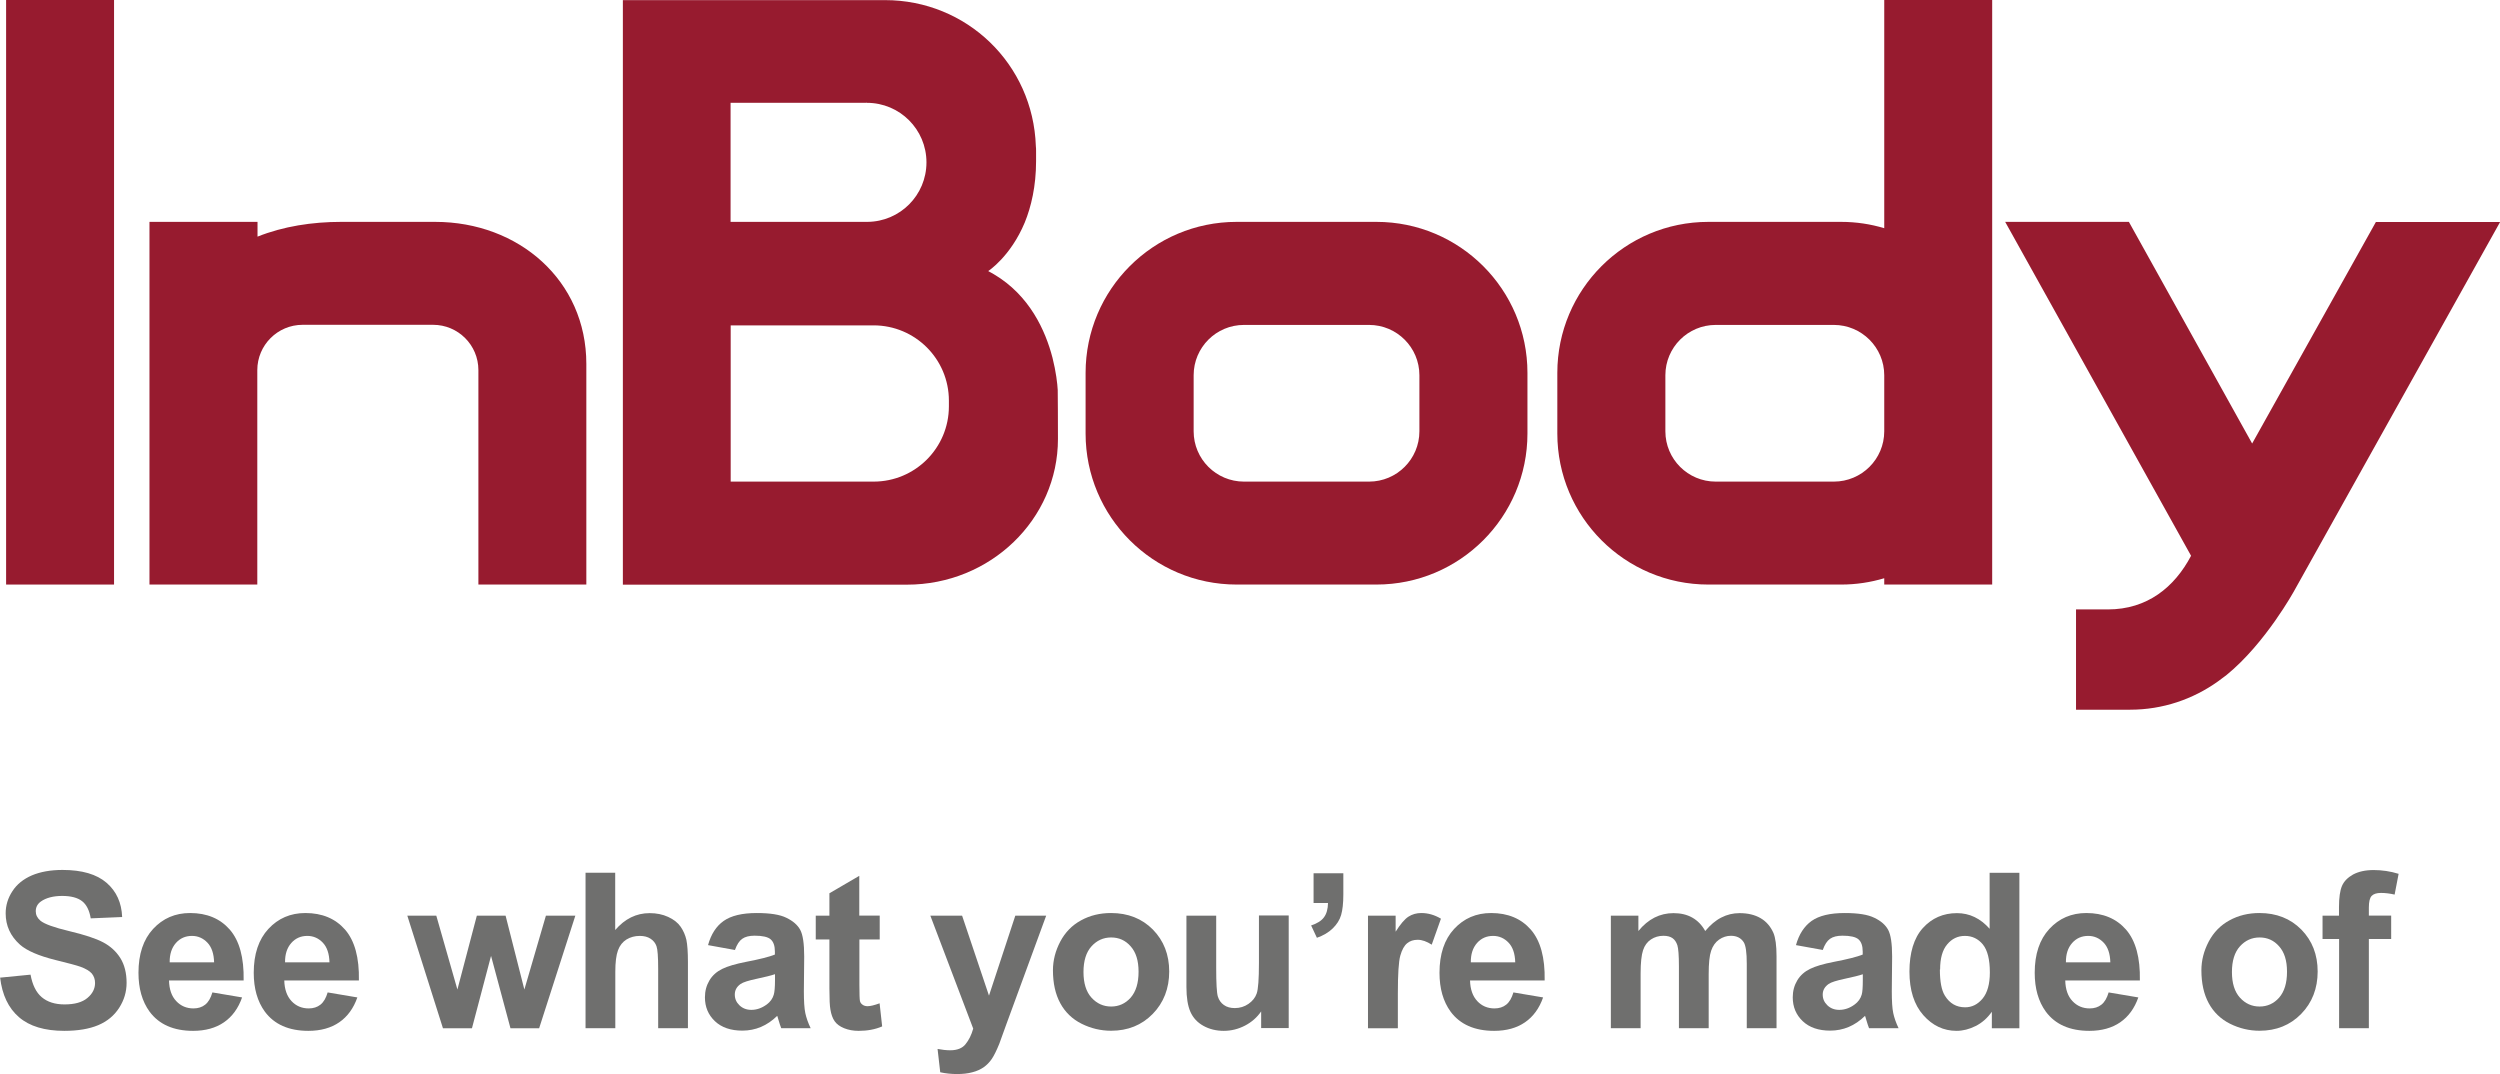
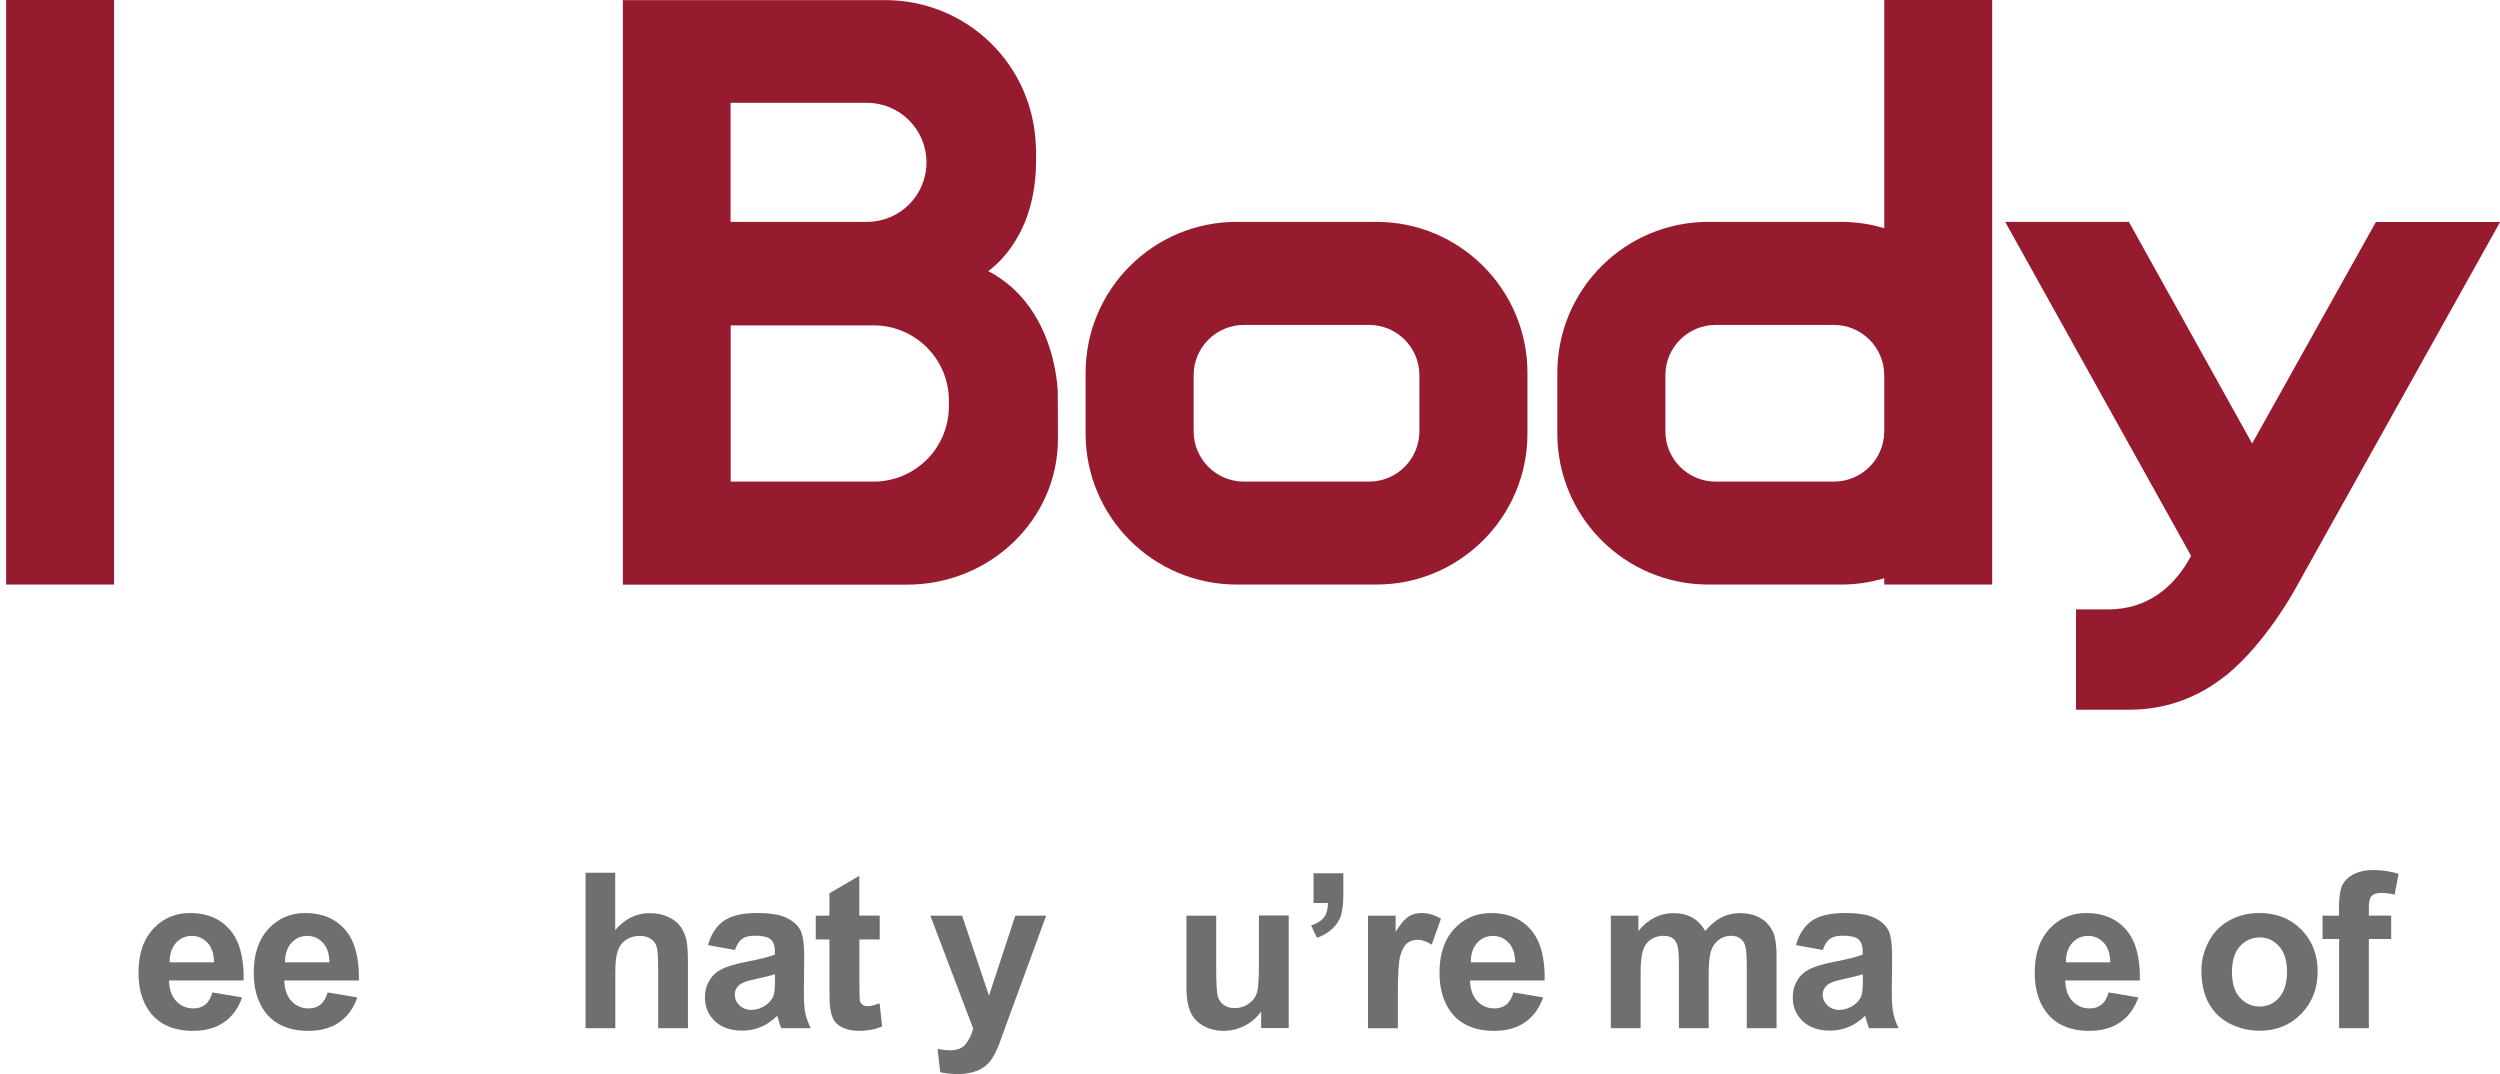
<svg xmlns="http://www.w3.org/2000/svg" id="Layer_1" width="225.13" height="96.72" viewBox="0 0 225.13 96.72">
  <path d="M213.96,19.98c-3.72,6.65-7.44,13.3-11.15,19.96-3.7-6.65-7.4-13.3-11.1-19.96h-11.14c5.58,10.02,11.16,20.05,16.74,30.07-1.5,2.84-3.95,4.83-7.49,4.83h-2.87v9.03h4.87c2.95,0,5.67-.95,7.9-2.54.22-.16.44-.32.66-.49.04-.03.09-.07.13-.1,3.51-2.86,6.1-7.6,6.1-7.6,6.18-11.06,12.36-22.13,18.53-33.19h-11.17Z" style="fill:#971b2f; stroke-width:0px;" />
  <path d="M123.95,19.98h-12.59c-7.51,0-13.6,6.09-13.6,13.6v5.46c0,7.51,6.09,13.6,13.6,13.6h12.59c7.51,0,13.6-6.09,13.6-13.6v-5.46c0-7.51-6.09-13.6-13.6-13.6ZM127.82,38.84c0,2.5-2.03,4.53-4.53,4.53h-11.27c-2.5,0-4.53-2.03-4.53-4.53v-5.05c0-2.5,2.03-4.53,4.53-4.53h11.27c2.5,0,4.53,2.03,4.53,4.53v5.05Z" style="fill:#971b2f; stroke-width:0px;" />
-   <path d="M39.2,19.98h-8.48c-2.59,0-5.21.4-7.53,1.33v-1.33h-9.73v32.66h9.71v-19.31c0-2.25,1.83-4.08,4.08-4.08h11.75c2.25,0,4.08,1.82,4.08,4.08v19.31h9.72v-19.87c0-7.51-6.09-12.79-13.61-12.79Z" style="fill:#971b2f; stroke-width:0px;" />
  <path d="M169.68,0v20.55c-1.23-.37-2.53-.57-3.88-.57h-11.96c-7.51,0-13.6,6.09-13.6,13.6v5.46c0,7.51,6.09,13.6,13.6,13.6h11.96c1.35,0,2.65-.2,3.88-.57v.57h9.72V0h-9.72ZM169.68,38.84c0,2.5-2.03,4.53-4.54,4.53h-10.64c-2.5,0-4.53-2.03-4.53-4.53v-5.05c0-2.5,2.03-4.53,4.53-4.53h10.64c2.5,0,4.54,2.03,4.54,4.53v5.05Z" style="fill:#971b2f; stroke-width:0px;" />
  <rect x=".55" width="9.72" height="52.64" style="fill:#971b2f; stroke-width:0px;" />
  <path d="M95.25,35.12c-.03-.57-.15-1.63-.47-2.9-.63-2.43-2.05-5.62-5.29-7.53-.16-.09-.33-.19-.5-.28,0,0,2.01-1.3,3.29-4.37.58-1.42,1.02-3.29,1.02-5.52v-.91c0-.15,0-.3-.02-.45-.25-7.4-6.23-13.15-13.59-13.15h-23.6v52.64h25.58c7.51,0,13.6-5.88,13.6-13.12,0-1.15-.01-4.21-.02-4.4ZM65.8,9.26h12.17s.07,0,.1-.02v.02c2.96,0,5.36,2.4,5.36,5.36s-2.38,5.34-5.32,5.36h-12.32v-10.72ZM85.45,36.59c0,3.74-3.03,6.78-6.78,6.78h-12.87v-14.07h12.87c3.74,0,6.78,3.03,6.78,6.78v.51Z" style="fill:#971b2f; stroke-width:0px;" />
-   <path d="M0,88.04l2.75-.27c.17.92.5,1.6,1.01,2.03.51.43,1.19.65,2.05.65.91,0,1.6-.19,2.06-.58.46-.38.69-.84.69-1.35,0-.33-.1-.61-.29-.85-.2-.23-.53-.43-1.02-.61-.33-.12-1.08-.32-2.26-.61-1.52-.38-2.58-.84-3.19-1.38-.86-.77-1.29-1.71-1.29-2.82,0-.71.2-1.38.61-2,.4-.62.99-1.09,1.75-1.42.76-.32,1.68-.49,2.76-.49,1.76,0,3.08.39,3.97,1.16.89.77,1.35,1.8,1.4,3.08l-2.83.12c-.12-.72-.38-1.24-.78-1.55-.4-.31-1-.47-1.79-.47s-1.46.17-1.93.51c-.3.22-.45.51-.45.87,0,.33.14.61.42.85.36.3,1.22.61,2.6.94,1.38.33,2.39.66,3.05,1.01.66.35,1.17.82,1.55,1.42.37.6.56,1.34.56,2.23,0,.8-.22,1.55-.67,2.25-.45.7-1.08,1.22-1.89,1.56-.81.34-1.83.51-3.05.51-1.77,0-3.13-.41-4.08-1.23-.95-.82-1.52-2.01-1.7-3.58Z" style="fill:#6f6f6e; stroke-width:0px;" />
  <path d="M19.13,89.37l2.67.45c-.34.98-.89,1.73-1.63,2.24-.74.51-1.67.77-2.78.77-1.76,0-3.07-.58-3.92-1.73-.67-.92-1-2.09-1-3.5,0-1.68.44-3,1.32-3.95.88-.95,1.99-1.43,3.33-1.43,1.51,0,2.7.5,3.57,1.49.87,1,1.29,2.52,1.25,4.58h-6.72c.02.8.23,1.42.65,1.86.41.44.93.66,1.55.66.42,0,.77-.11,1.06-.34.29-.23.5-.6.65-1.11ZM19.28,86.66c-.02-.78-.22-1.37-.6-1.77-.38-.4-.85-.61-1.39-.61-.59,0-1.07.21-1.45.64-.38.43-.57,1.01-.56,1.74h4.01Z" style="fill:#6f6f6e; stroke-width:0px;" />
  <path d="M29.51,89.37l2.67.45c-.34.98-.89,1.73-1.63,2.24-.74.51-1.67.77-2.78.77-1.76,0-3.07-.58-3.92-1.73-.67-.92-1-2.09-1-3.5,0-1.68.44-3,1.32-3.95.88-.95,1.99-1.43,3.33-1.43,1.51,0,2.7.5,3.57,1.49.87,1,1.29,2.52,1.25,4.58h-6.72c.02.8.24,1.42.65,1.86.41.44.93.66,1.55.66.42,0,.77-.11,1.06-.34.29-.23.5-.6.65-1.11ZM29.67,86.66c-.02-.78-.22-1.37-.6-1.77-.38-.4-.85-.61-1.39-.61-.59,0-1.07.21-1.45.64-.38.43-.57,1.01-.56,1.74h4.01Z" style="fill:#6f6f6e; stroke-width:0px;" />
-   <path d="M39.89,92.6l-3.21-10.14h2.61l1.9,6.65,1.75-6.65h2.59l1.69,6.65,1.94-6.65h2.65l-3.26,10.14h-2.58l-1.75-6.52-1.72,6.52h-2.61Z" style="fill:#6f6f6e; stroke-width:0px;" />
  <path d="M55.4,78.6v5.15c.87-1.01,1.9-1.52,3.1-1.52.62,0,1.17.11,1.67.34.5.23.87.52,1.12.88.25.36.42.75.52,1.18.09.43.14,1.1.14,2.01v5.95h-2.68v-5.36c0-1.06-.05-1.74-.15-2.02-.1-.29-.28-.51-.54-.68-.26-.17-.58-.25-.97-.25-.45,0-.84.11-1.19.32-.35.22-.61.54-.77.98-.16.44-.24,1.08-.24,1.93v5.08h-2.68v-14h2.68Z" style="fill:#6f6f6e; stroke-width:0px;" />
  <path d="M66.19,85.55l-2.43-.44c.27-.98.74-1.71,1.41-2.18.67-.47,1.66-.71,2.98-.71,1.2,0,2.09.14,2.67.43.58.28,1,.64,1.24,1.08.24.44.36,1.24.36,2.4l-.03,3.13c0,.89.04,1.55.13,1.97.09.42.25.88.48,1.36h-2.65c-.07-.18-.16-.44-.26-.79-.04-.16-.08-.26-.1-.32-.46.45-.95.78-1.47,1-.52.22-1.08.33-1.67.33-1.04,0-1.87-.28-2.47-.85-.6-.57-.9-1.28-.9-2.15,0-.57.14-1.08.41-1.53.27-.45.66-.79,1.15-1.03.49-.24,1.21-.45,2.13-.63,1.25-.24,2.12-.46,2.61-.66v-.27c0-.52-.13-.88-.38-1.1-.25-.22-.74-.33-1.44-.33-.48,0-.85.09-1.12.28-.27.19-.48.52-.65.99ZM69.78,87.73c-.34.12-.89.25-1.63.41-.75.16-1.23.31-1.46.47-.35.25-.52.56-.52.95s.14.7.42.97c.28.27.64.41,1.07.41.48,0,.94-.16,1.38-.48.33-.24.54-.54.64-.89.07-.23.11-.67.11-1.31v-.54Z" style="fill:#6f6f6e; stroke-width:0px;" />
  <path d="M79.22,82.46v2.14h-1.83v4.09c0,.83.02,1.31.05,1.45.03.14.11.25.24.34.12.09.28.13.45.13.25,0,.61-.09,1.08-.26l.23,2.08c-.62.27-1.33.4-2.12.4-.48,0-.92-.08-1.31-.24-.39-.16-.67-.37-.85-.63-.18-.26-.31-.61-.38-1.05-.06-.31-.09-.94-.09-1.89v-4.42h-1.23v-2.14h1.23v-2.02l2.69-1.57v3.58h1.83Z" style="fill:#6f6f6e; stroke-width:0px;" />
  <path d="M83.78,82.46h2.86l2.42,7.2,2.37-7.2h2.78l-3.58,9.76-.64,1.77c-.24.59-.46,1.04-.67,1.36-.21.31-.46.56-.74.76-.28.19-.62.35-1.02.45-.4.11-.86.16-1.37.16s-1.02-.05-1.52-.16l-.24-2.1c.42.08.8.12,1.14.12.62,0,1.09-.18,1.38-.55.3-.37.53-.83.69-1.4l-3.86-10.17Z" style="fill:#6f6f6e; stroke-width:0px;" />
-   <path d="M94.82,87.38c0-.89.22-1.75.66-2.59.44-.83,1.06-1.47,1.87-1.91.8-.44,1.7-.66,2.7-.66,1.53,0,2.79.5,3.77,1.49.98,1,1.47,2.26,1.47,3.78s-.5,2.81-1.49,3.82c-.99,1.01-2.24,1.51-3.74,1.51-.93,0-1.82-.21-2.66-.63-.84-.42-1.48-1.04-1.92-1.85-.44-.81-.66-1.8-.66-2.97ZM97.57,87.53c0,1.01.24,1.78.72,2.31.48.53,1.07.8,1.77.8s1.29-.27,1.76-.8c.47-.54.71-1.31.71-2.33s-.24-1.76-.71-2.29c-.47-.54-1.06-.8-1.76-.8s-1.29.27-1.77.8c-.48.53-.72,1.31-.72,2.31Z" style="fill:#6f6f6e; stroke-width:0px;" />
  <path d="M113.57,92.6v-1.52c-.37.54-.86.97-1.46,1.28-.6.31-1.24.47-1.91.47s-1.29-.15-1.83-.45c-.54-.3-.93-.72-1.17-1.26-.24-.54-.36-1.29-.36-2.24v-6.42h2.68v4.66c0,1.43.05,2.3.15,2.62.1.32.28.58.54.76.26.19.59.28.99.28.46,0,.87-.13,1.23-.38.36-.25.61-.56.74-.94.13-.37.2-1.28.2-2.74v-4.28h2.68v10.14h-2.49Z" style="fill:#6f6f6e; stroke-width:0px;" />
  <path d="M118.29,78.64h2.68v1.92c0,.78-.07,1.39-.2,1.84-.13.45-.39.85-.76,1.21-.37.36-.85.64-1.42.84l-.52-1.11c.54-.18.93-.42,1.16-.74.23-.31.35-.74.36-1.28h-1.3v-2.68Z" style="fill:#6f6f6e; stroke-width:0px;" />
  <path d="M125.87,92.6h-2.68v-10.14h2.49v1.44c.43-.68.81-1.13,1.15-1.35.34-.22.73-.33,1.16-.33.61,0,1.2.17,1.77.51l-.83,2.34c-.45-.29-.87-.44-1.26-.44s-.69.1-.95.31c-.26.21-.47.58-.62,1.12-.15.54-.22,1.67-.22,3.4v3.13Z" style="fill:#6f6f6e; stroke-width:0px;" />
  <path d="M136.29,89.37l2.67.45c-.34.98-.89,1.73-1.63,2.24-.74.51-1.67.77-2.78.77-1.76,0-3.07-.58-3.92-1.73-.67-.92-1-2.09-1-3.5,0-1.68.44-3,1.32-3.95.88-.95,1.99-1.43,3.33-1.43,1.51,0,2.7.5,3.57,1.49.87,1,1.29,2.52,1.25,4.58h-6.72c.02.8.24,1.42.65,1.86.41.44.93.66,1.55.66.42,0,.77-.11,1.06-.34.29-.23.5-.6.65-1.11ZM136.45,86.66c-.02-.78-.22-1.37-.6-1.77-.38-.4-.85-.61-1.39-.61-.59,0-1.07.21-1.45.64-.38.43-.57,1.01-.56,1.74h4.01Z" style="fill:#6f6f6e; stroke-width:0px;" />
  <path d="M145.07,82.46h2.47v1.38c.88-1.08,1.94-1.61,3.16-1.61.65,0,1.21.13,1.69.4.48.27.87.67,1.17,1.21.45-.54.93-.95,1.44-1.21.52-.27,1.07-.4,1.65-.4.75,0,1.37.15,1.89.45.52.3.9.75,1.16,1.33.18.43.28,1.13.28,2.1v6.48h-2.68v-5.8c0-1.01-.09-1.66-.28-1.95-.25-.38-.63-.57-1.15-.57-.37,0-.73.11-1.06.34-.33.23-.57.57-.72,1.01-.15.44-.22,1.14-.22,2.1v4.87h-2.68v-5.56c0-.99-.05-1.62-.14-1.91-.1-.29-.24-.5-.44-.64-.2-.14-.47-.21-.82-.21-.41,0-.79.11-1.12.33-.33.22-.57.54-.71.97-.14.42-.22,1.12-.22,2.09v4.93h-2.68v-10.14Z" style="fill:#6f6f6e; stroke-width:0px;" />
  <path d="M164.17,85.55l-2.44-.44c.27-.98.75-1.71,1.41-2.18.67-.47,1.66-.71,2.98-.71,1.2,0,2.09.14,2.67.43.59.28,1,.64,1.24,1.08.24.44.36,1.24.36,2.4l-.03,3.13c0,.89.04,1.55.13,1.97.09.42.25.88.48,1.36h-2.66c-.07-.18-.16-.44-.26-.79-.04-.16-.08-.26-.1-.32-.46.45-.95.78-1.47,1-.52.22-1.08.33-1.67.33-1.04,0-1.87-.28-2.47-.85-.6-.57-.9-1.28-.9-2.15,0-.57.14-1.08.41-1.53.27-.45.66-.79,1.15-1.03.49-.24,1.2-.45,2.13-.63,1.25-.24,2.12-.46,2.61-.66v-.27c0-.52-.13-.88-.38-1.1-.25-.22-.74-.33-1.44-.33-.48,0-.85.09-1.12.28-.27.19-.48.52-.65.99ZM167.76,87.73c-.34.12-.89.25-1.63.41-.75.16-1.23.31-1.46.47-.35.25-.53.56-.53.95s.14.7.42.97c.28.27.64.41,1.07.41.48,0,.95-.16,1.38-.48.33-.24.54-.54.64-.89.07-.23.1-.67.1-1.31v-.54Z" style="fill:#6f6f6e; stroke-width:0px;" />
-   <path d="M181.86,92.6h-2.49v-1.49c-.41.58-.9,1.01-1.47,1.29-.56.28-1.13.43-1.71.43-1.16,0-2.16-.47-2.99-1.41-.83-.94-1.25-2.25-1.25-3.93s.4-3.03,1.21-3.92c.81-.89,1.83-1.34,3.07-1.34,1.13,0,2.11.47,2.94,1.41v-5.04h2.68v14ZM174.69,87.31c0,1.08.15,1.87.45,2.35.43.7,1.04,1.05,1.82,1.05.62,0,1.14-.26,1.58-.79.43-.52.65-1.31.65-2.35,0-1.17-.21-2-.63-2.52-.42-.51-.96-.77-1.61-.77s-1.17.25-1.6.76c-.43.51-.64,1.26-.64,2.27Z" style="fill:#6f6f6e; stroke-width:0px;" />
  <path d="M189.89,89.37l2.67.45c-.34.98-.89,1.73-1.63,2.24-.74.51-1.67.77-2.78.77-1.76,0-3.07-.58-3.92-1.73-.67-.92-1-2.09-1-3.5,0-1.68.44-3,1.32-3.95.88-.95,1.99-1.43,3.33-1.43,1.51,0,2.7.5,3.57,1.49.87,1,1.29,2.52,1.25,4.58h-6.72c.02.8.23,1.42.65,1.86.41.44.93.66,1.55.66.42,0,.77-.11,1.06-.34.29-.23.5-.6.65-1.11ZM190.04,86.66c-.02-.78-.22-1.37-.6-1.77-.38-.4-.85-.61-1.39-.61-.59,0-1.07.21-1.45.64-.38.43-.57,1.01-.56,1.74h4.01Z" style="fill:#6f6f6e; stroke-width:0px;" />
  <path d="M198.24,87.38c0-.89.22-1.75.66-2.59.44-.83,1.06-1.47,1.87-1.91.8-.44,1.7-.66,2.7-.66,1.53,0,2.79.5,3.77,1.49.98,1,1.47,2.26,1.47,3.78s-.5,2.81-1.49,3.82c-.99,1.01-2.24,1.51-3.74,1.51-.93,0-1.82-.21-2.66-.63-.84-.42-1.48-1.04-1.92-1.85-.44-.81-.66-1.8-.66-2.97ZM200.99,87.53c0,1.01.24,1.78.72,2.31.48.53,1.07.8,1.77.8s1.29-.27,1.76-.8c.47-.54.71-1.31.71-2.33s-.24-1.76-.71-2.29c-.47-.54-1.06-.8-1.76-.8s-1.29.27-1.77.8c-.48.53-.72,1.31-.72,2.31Z" style="fill:#6f6f6e; stroke-width:0px;" />
  <path d="M209.14,82.46h1.49v-.77c0-.85.09-1.49.27-1.91.18-.42.52-.76,1-1.03.49-.26,1.1-.4,1.85-.4s1.51.11,2.25.34l-.36,1.87c-.43-.1-.84-.15-1.23-.15s-.67.09-.84.27c-.17.18-.25.53-.25,1.05v.72h2.01v2.11h-2.01v8.03h-2.68v-8.03h-1.49v-2.11Z" style="fill:#6f6f6e; stroke-width:0px;" />
</svg>